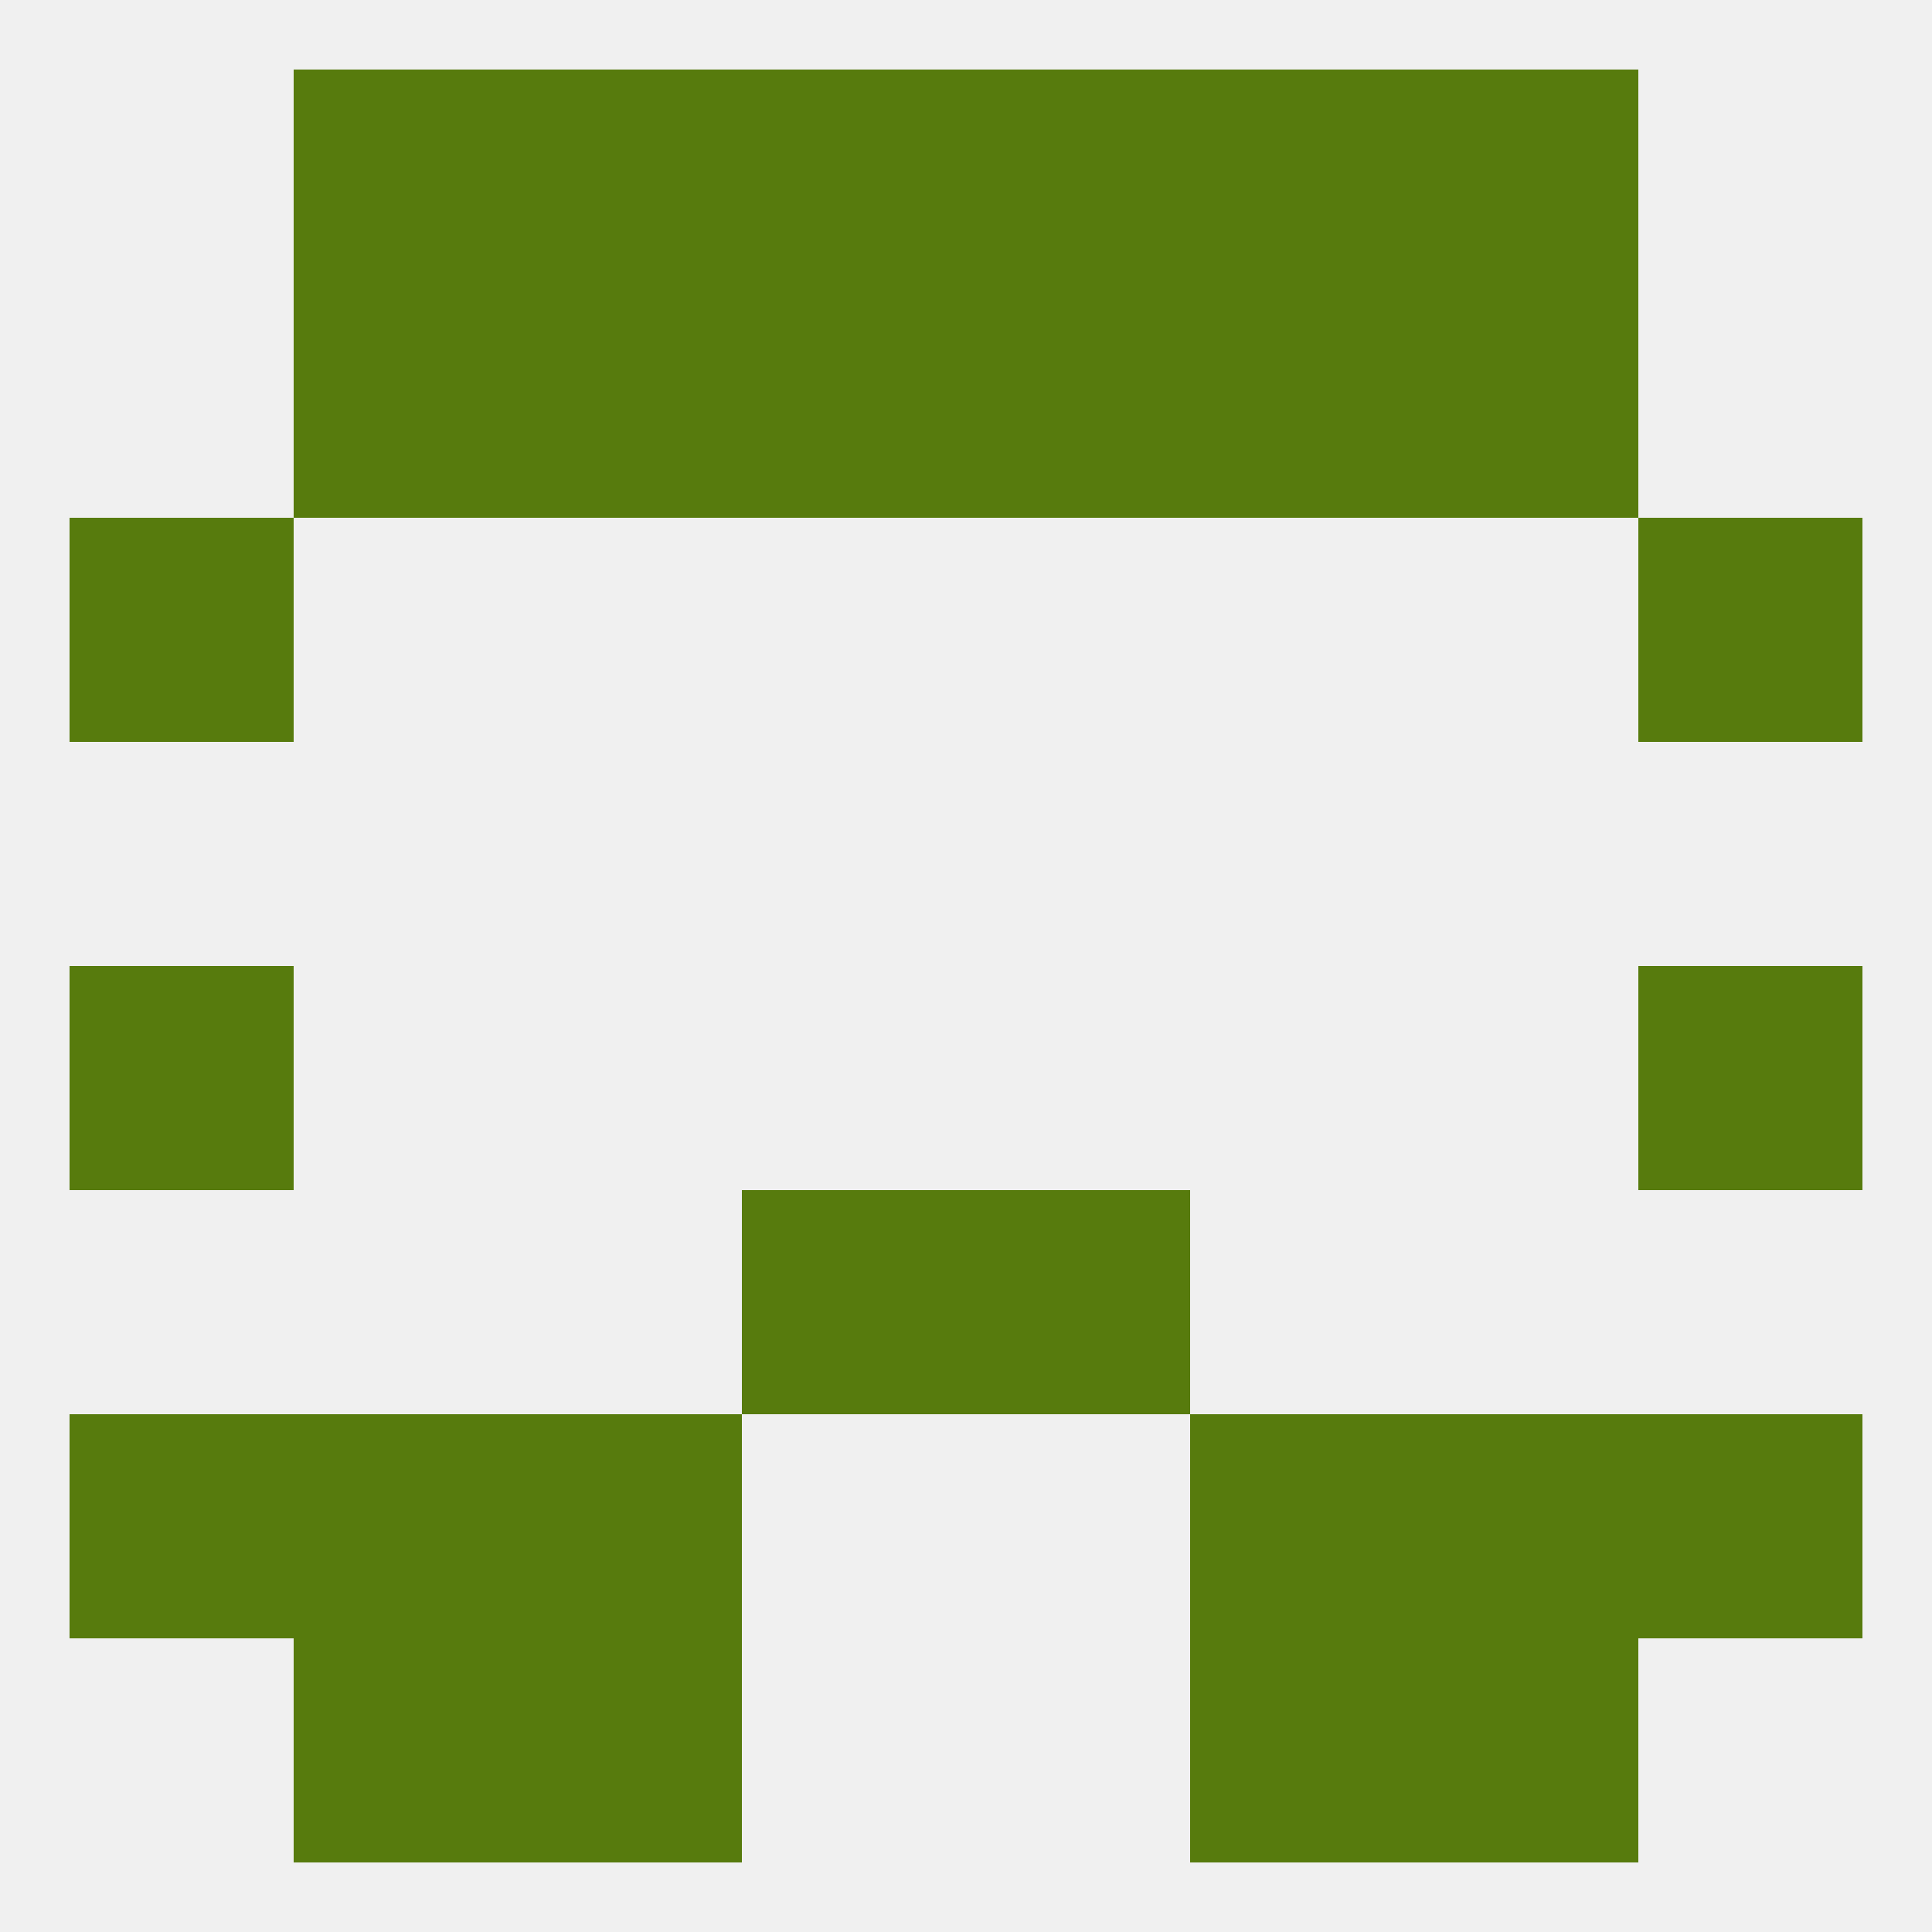
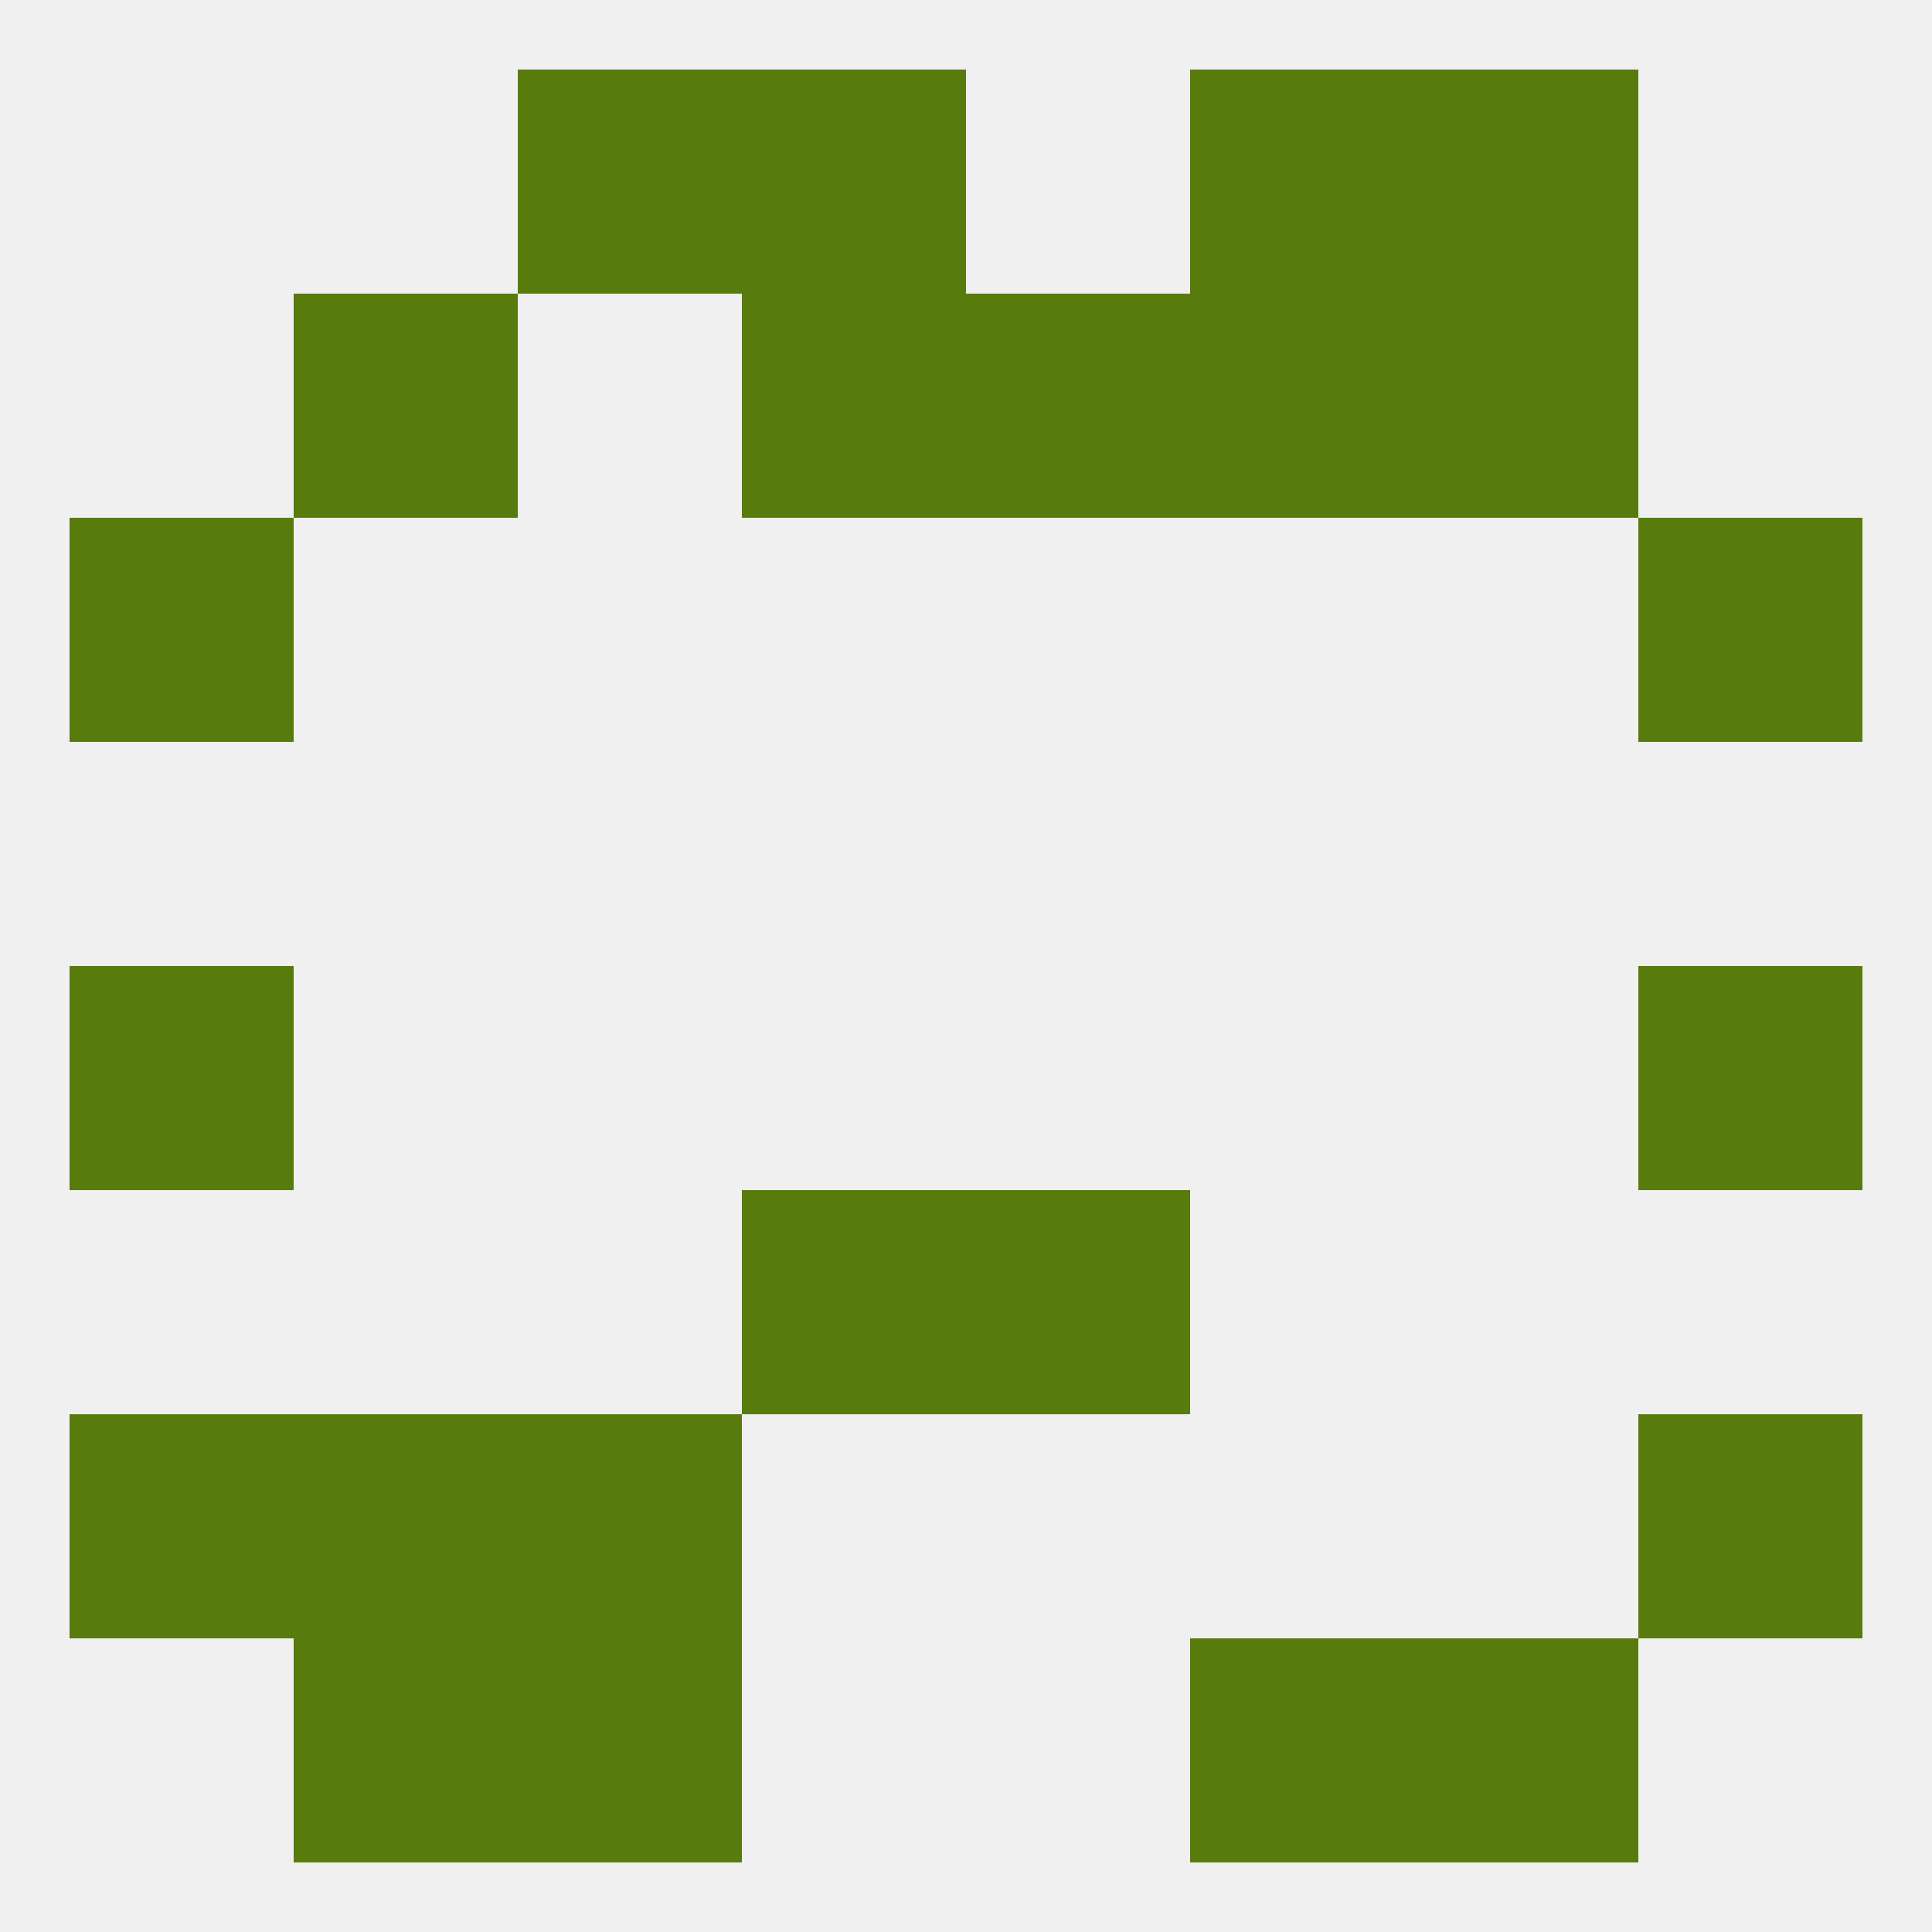
<svg xmlns="http://www.w3.org/2000/svg" version="1.1" baseprofile="full" width="250" height="250" viewBox="0 0 250 250">
  <rect width="100%" height="100%" fill="rgba(240,240,240,255)" />
  <rect x="9" y="125" width="29" height="29" fill="rgba(87,123,13,255)" />
  <rect x="212" y="125" width="29" height="29" fill="rgba(87,123,13,255)" />
  <rect x="96" y="154" width="29" height="29" fill="rgba(87,123,13,255)" />
  <rect x="125" y="154" width="29" height="29" fill="rgba(87,123,13,255)" />
  <rect x="67" y="183" width="29" height="29" fill="rgba(87,123,13,255)" />
-   <rect x="154" y="183" width="29" height="29" fill="rgba(87,123,13,255)" />
  <rect x="38" y="183" width="29" height="29" fill="rgba(87,123,13,255)" />
-   <rect x="183" y="183" width="29" height="29" fill="rgba(87,123,13,255)" />
  <rect x="9" y="183" width="29" height="29" fill="rgba(87,123,13,255)" />
  <rect x="212" y="183" width="29" height="29" fill="rgba(87,123,13,255)" />
  <rect x="38" y="212" width="29" height="29" fill="rgba(87,123,13,255)" />
  <rect x="183" y="212" width="29" height="29" fill="rgba(87,123,13,255)" />
  <rect x="67" y="212" width="29" height="29" fill="rgba(87,123,13,255)" />
  <rect x="154" y="212" width="29" height="29" fill="rgba(87,123,13,255)" />
  <rect x="96" y="9" width="29" height="29" fill="rgba(87,123,13,255)" />
-   <rect x="125" y="9" width="29" height="29" fill="rgba(87,123,13,255)" />
  <rect x="67" y="9" width="29" height="29" fill="rgba(87,123,13,255)" />
  <rect x="154" y="9" width="29" height="29" fill="rgba(87,123,13,255)" />
-   <rect x="38" y="9" width="29" height="29" fill="rgba(87,123,13,255)" />
  <rect x="183" y="9" width="29" height="29" fill="rgba(87,123,13,255)" />
  <rect x="96" y="38" width="29" height="29" fill="rgba(87,123,13,255)" />
  <rect x="125" y="38" width="29" height="29" fill="rgba(87,123,13,255)" />
  <rect x="38" y="38" width="29" height="29" fill="rgba(87,123,13,255)" />
  <rect x="183" y="38" width="29" height="29" fill="rgba(87,123,13,255)" />
-   <rect x="67" y="38" width="29" height="29" fill="rgba(87,123,13,255)" />
  <rect x="154" y="38" width="29" height="29" fill="rgba(87,123,13,255)" />
  <rect x="9" y="67" width="29" height="29" fill="rgba(87,123,13,255)" />
  <rect x="212" y="67" width="29" height="29" fill="rgba(87,123,13,255)" />
</svg>